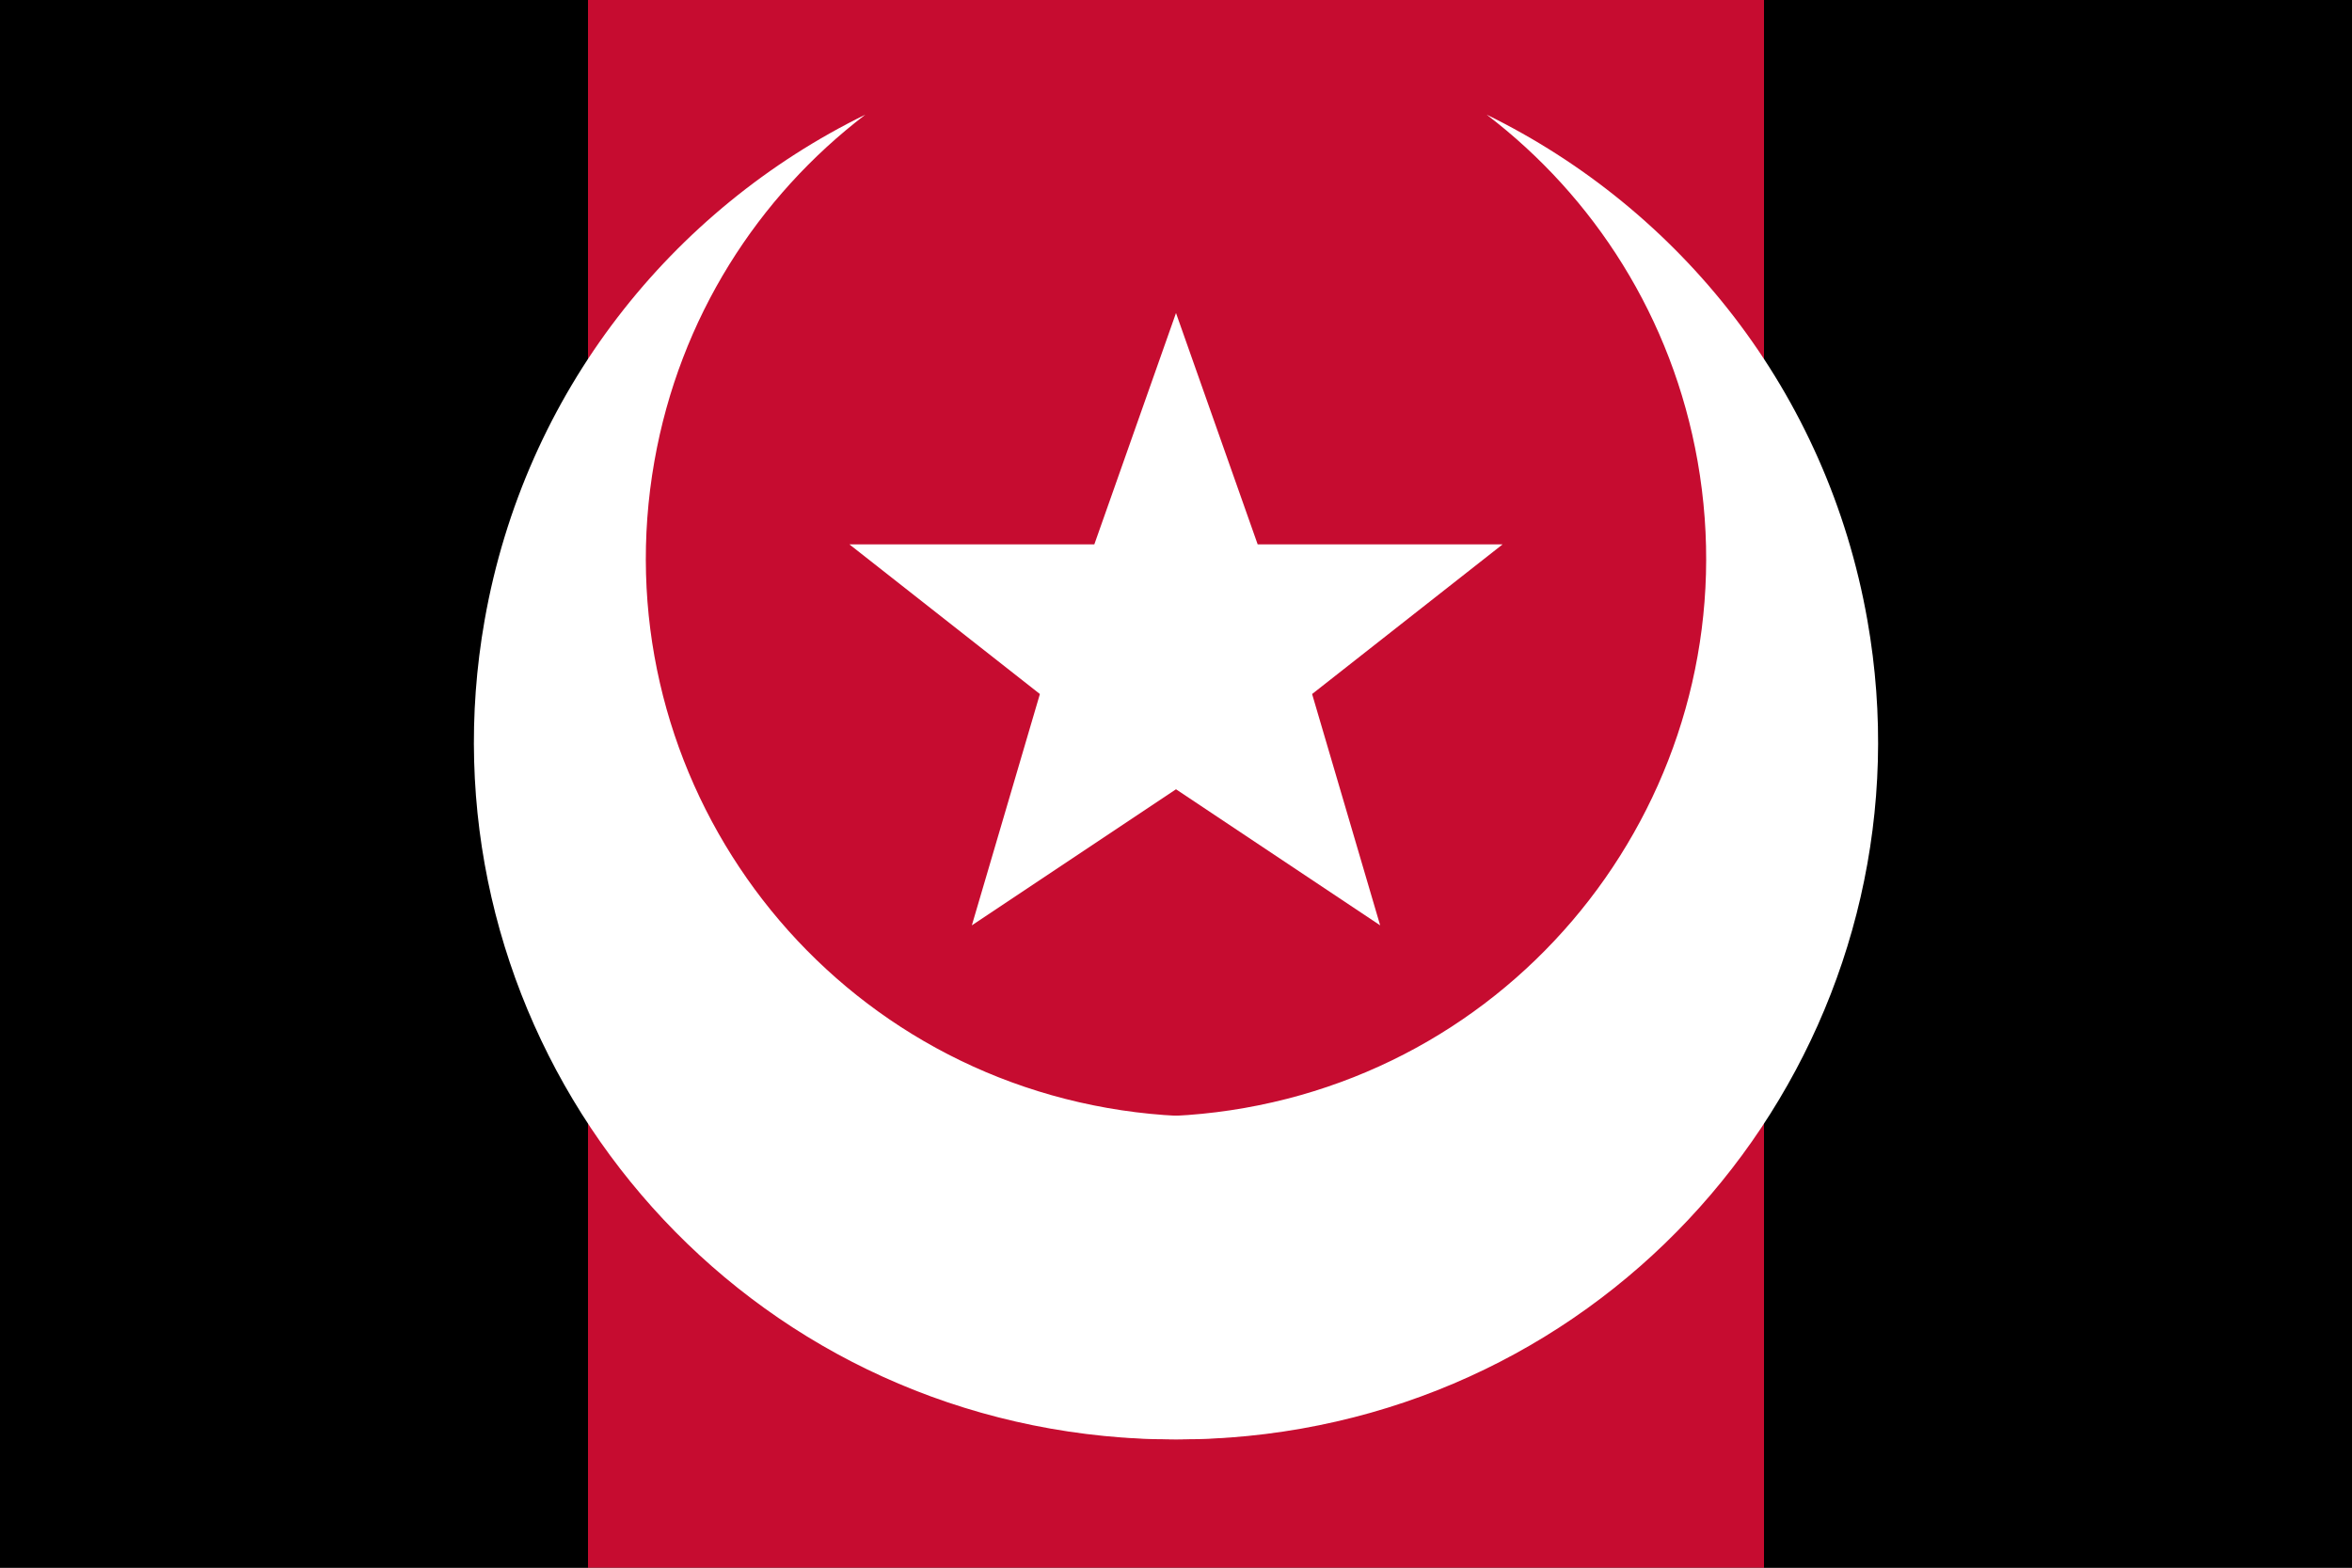
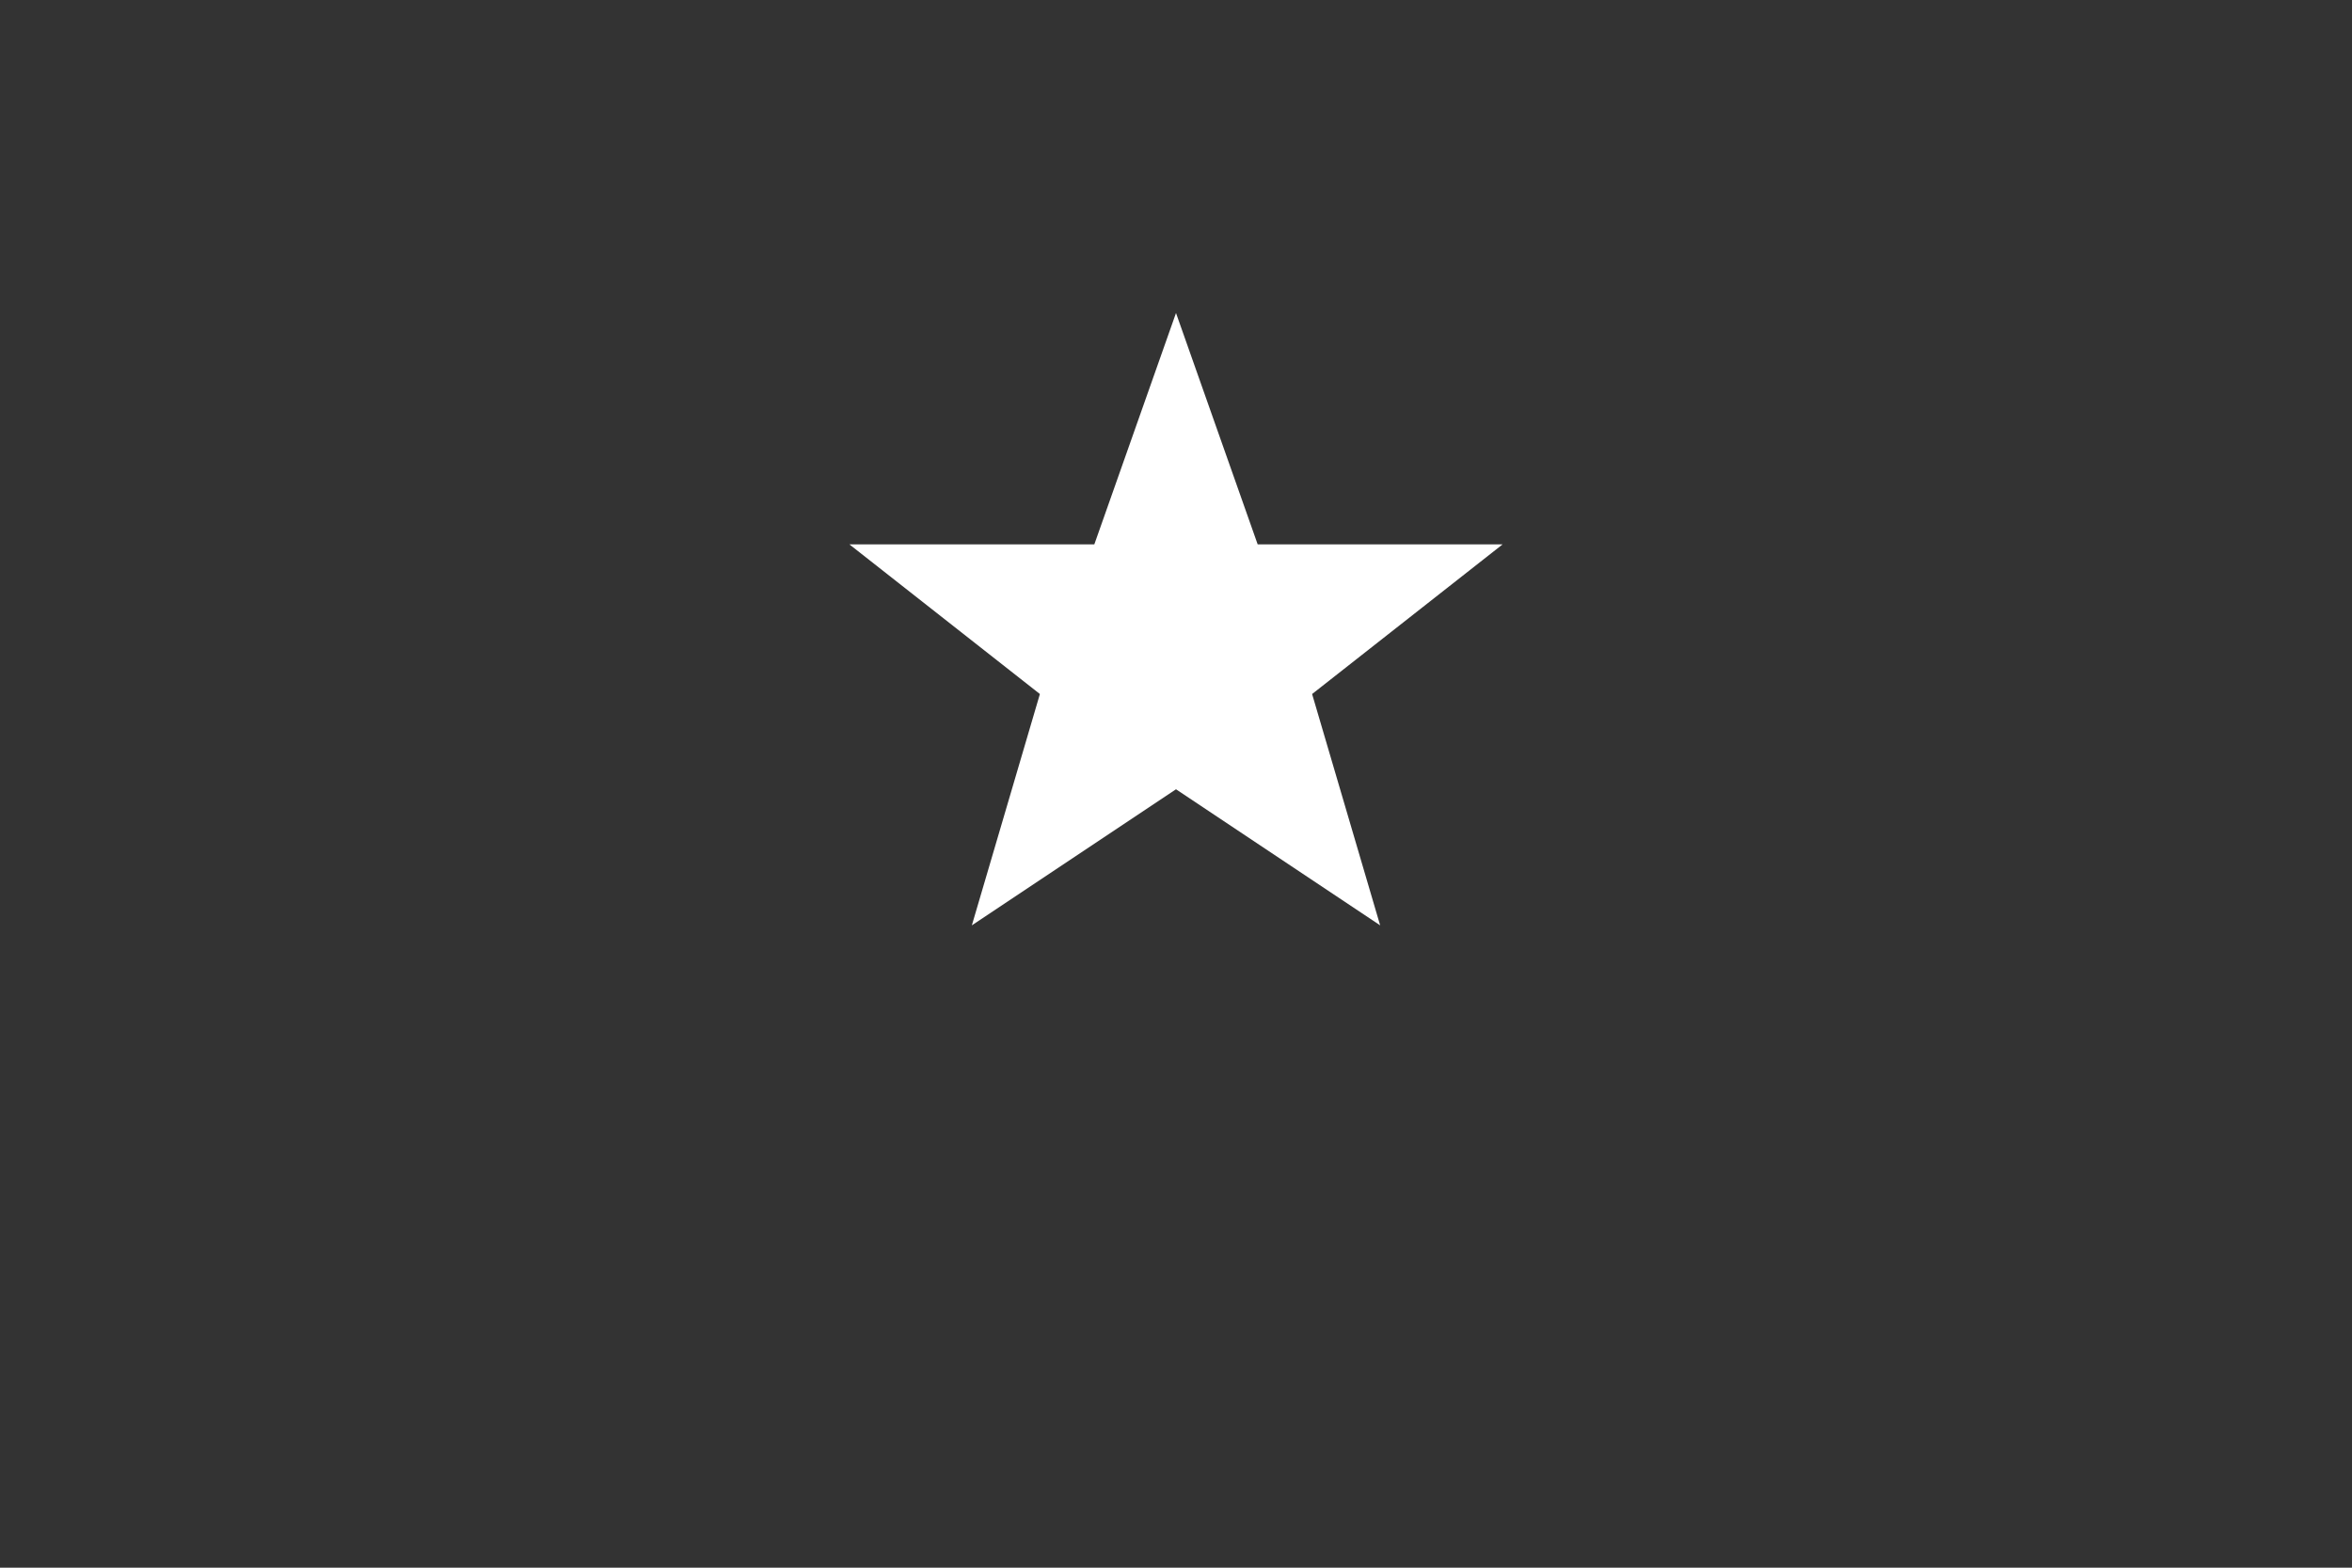
<svg xmlns="http://www.w3.org/2000/svg" version="1.1" width="600" height="400">
  <rect width="100%" height="100%" fill="#333333" stroke="none" />
-   <rect width="150" height="400" fill="#000000" x="0" y="0" />
-   <rect width="300" height="400" fill="#c60c30" x="150" y="0" />
-   <rect width="150" height="400" fill="#000000" x="450" y="0" />
  <g transform="translate(300,183.333) rotate(280) scale(1.187)">
-     <path d="M -5 -150 C -87.843 -150 -155 -82.843 -155 0 C -155 82.843 -87.843 150 -5 150 C 44.84 150 88.973 125.687 116.25 88.281 C 94.875 107.963 66.347 120 35 120 C -31.274 120 -85 66.274 -85 0 C -85 -66.274 -31.274 -120 35 -120 C 66.347 -120 94.875 -107.963 116.25 -88.281 C 88.973 -125.687 44.84 -150 -5 -150 z " fill="#ffffff" />
-   </g>
+     </g>
  <g transform="translate(300,183.333) rotate(260) scale(1.187)">
-     <path d="M -5 -150 C -87.843 -150 -155 -82.843 -155 0 C -155 82.843 -87.843 150 -5 150 C 44.84 150 88.973 125.687 116.25 88.281 C 94.875 107.963 66.347 120 35 120 C -31.274 120 -85 66.274 -85 0 C -85 -66.274 -31.274 -120 35 -120 C 66.347 -120 94.875 -107.963 116.25 -88.281 C 88.973 -125.687 44.84 -150 -5 -150 z " fill="#ffffff" />
-   </g>
+     </g>
  <g transform="translate(300,166.667) rotate(0) scale(0.868)">
    <path d="m 0,-100 24,68 H 96 L 40,12 60,80 0,40 -60,80 -40,12 -96,-32 h 72 z" fill="#ffffff" />
  </g>
</svg>